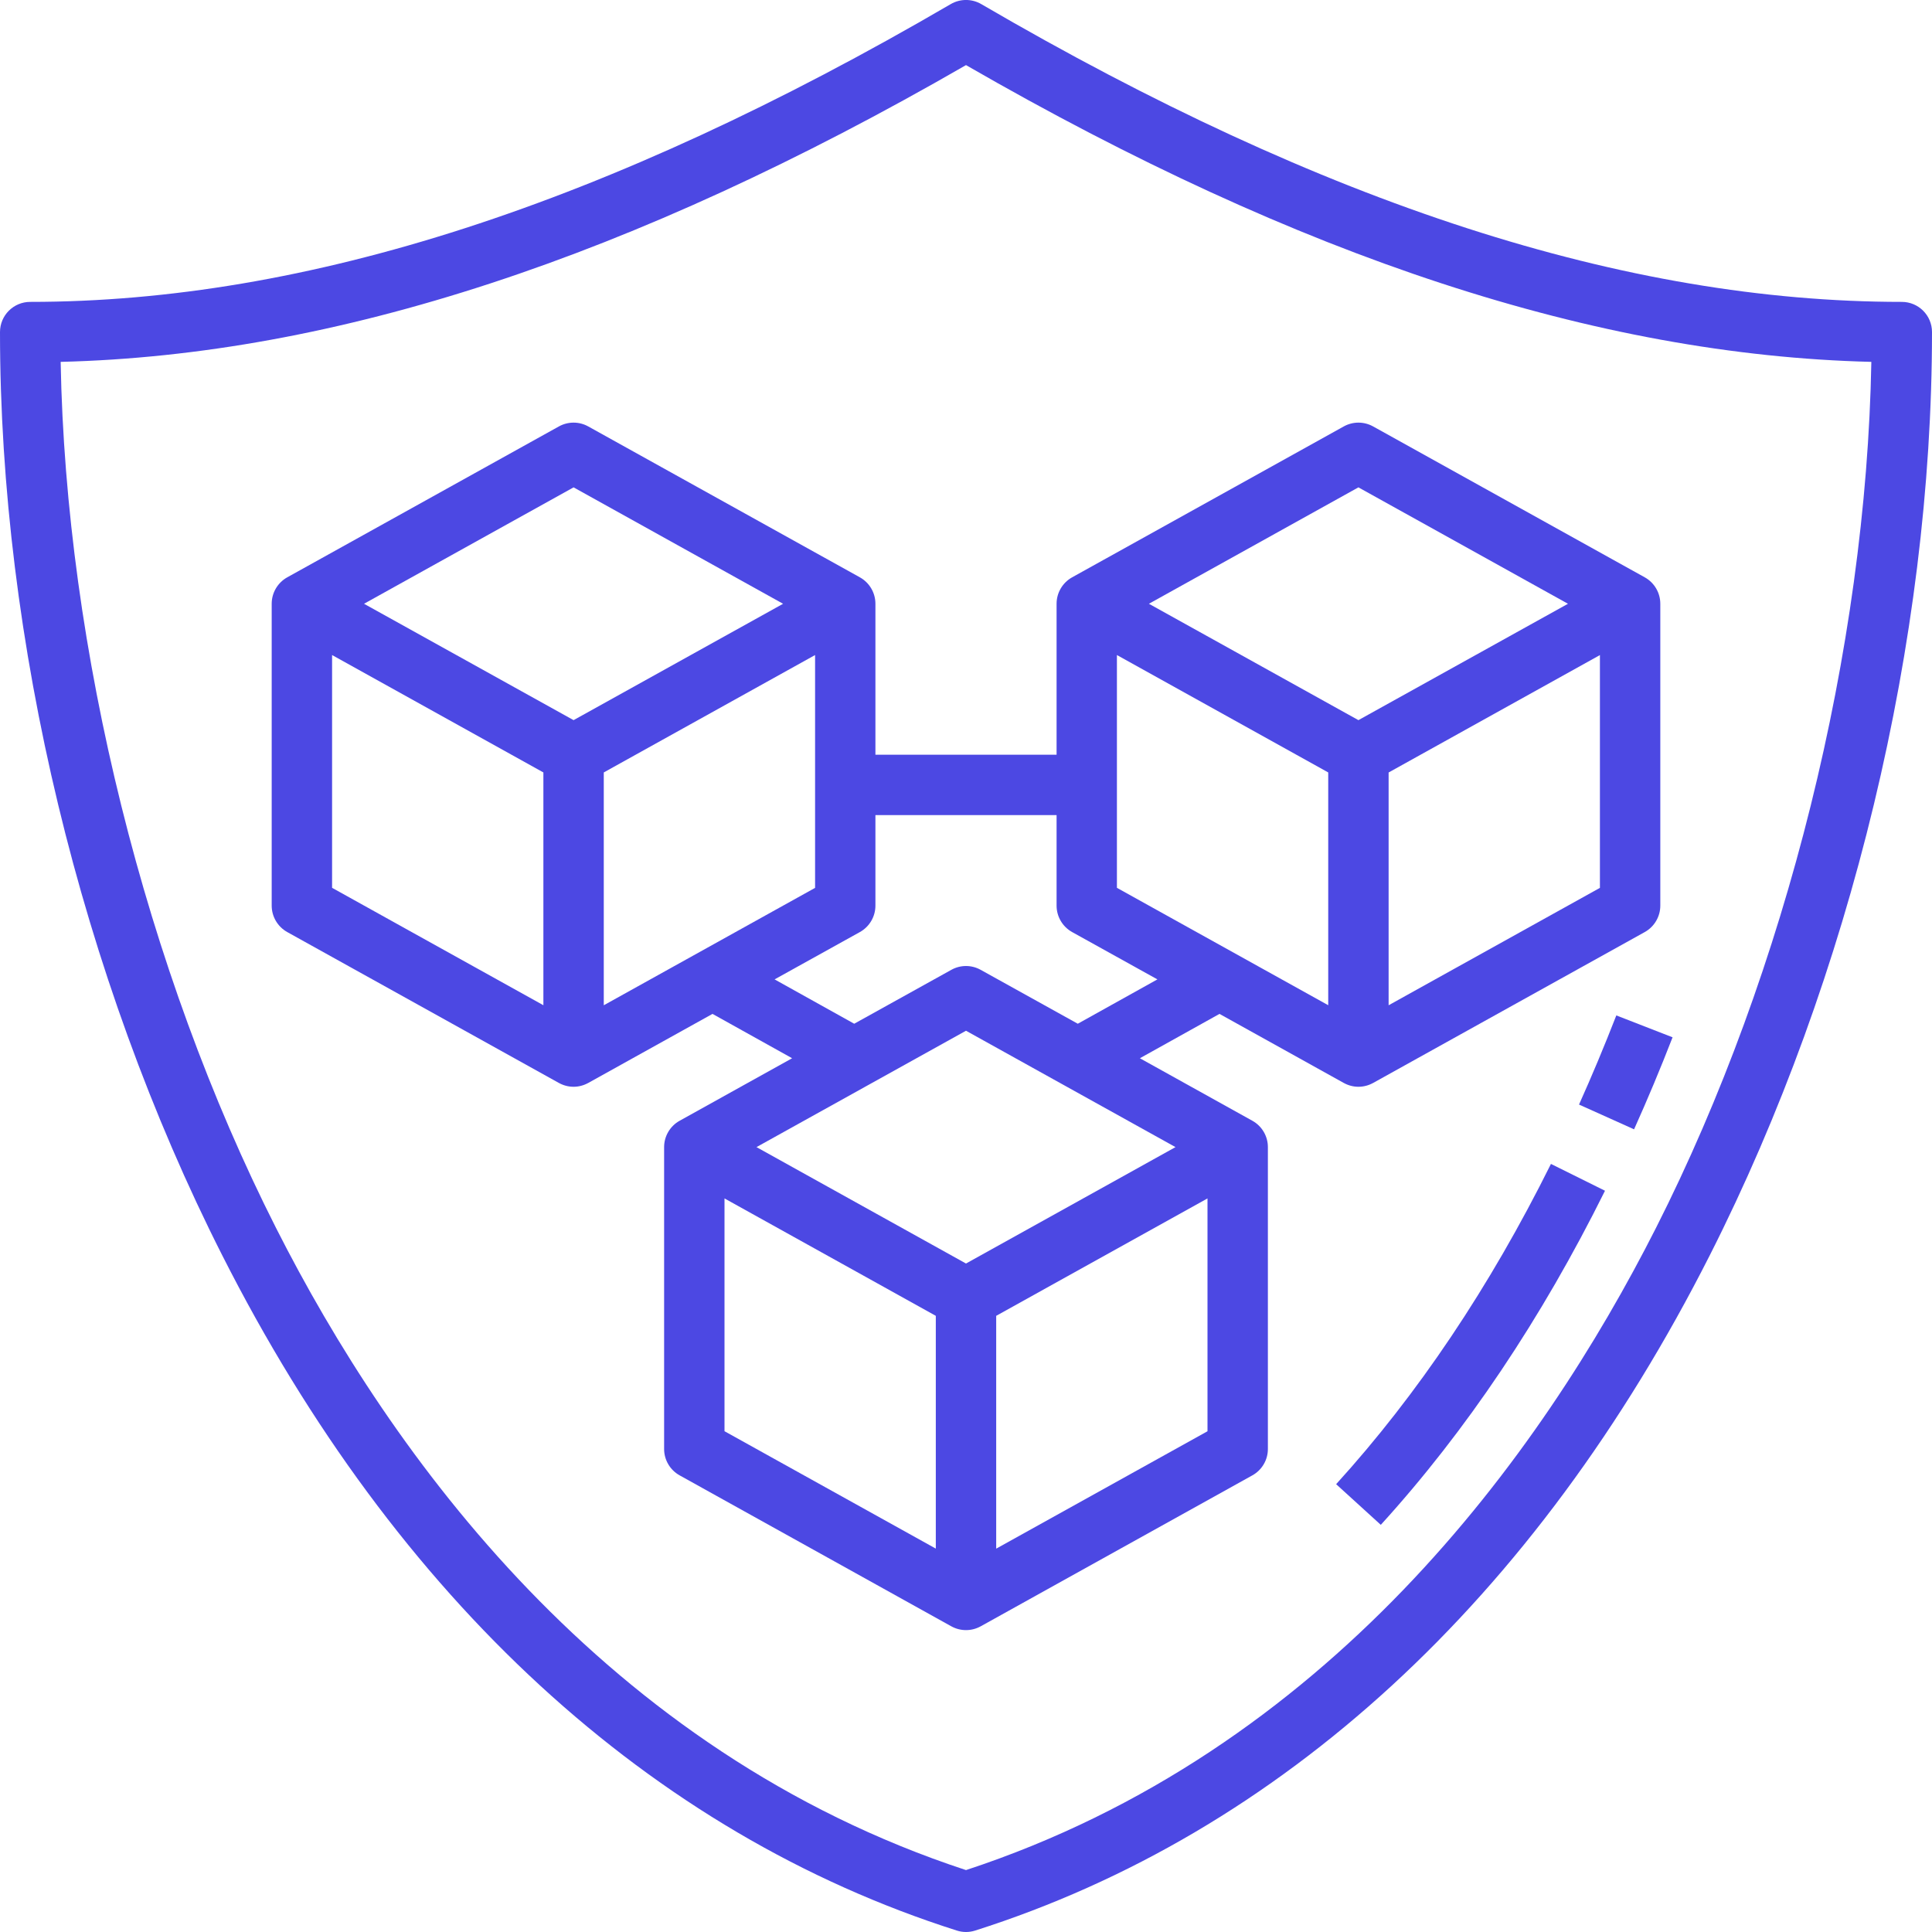
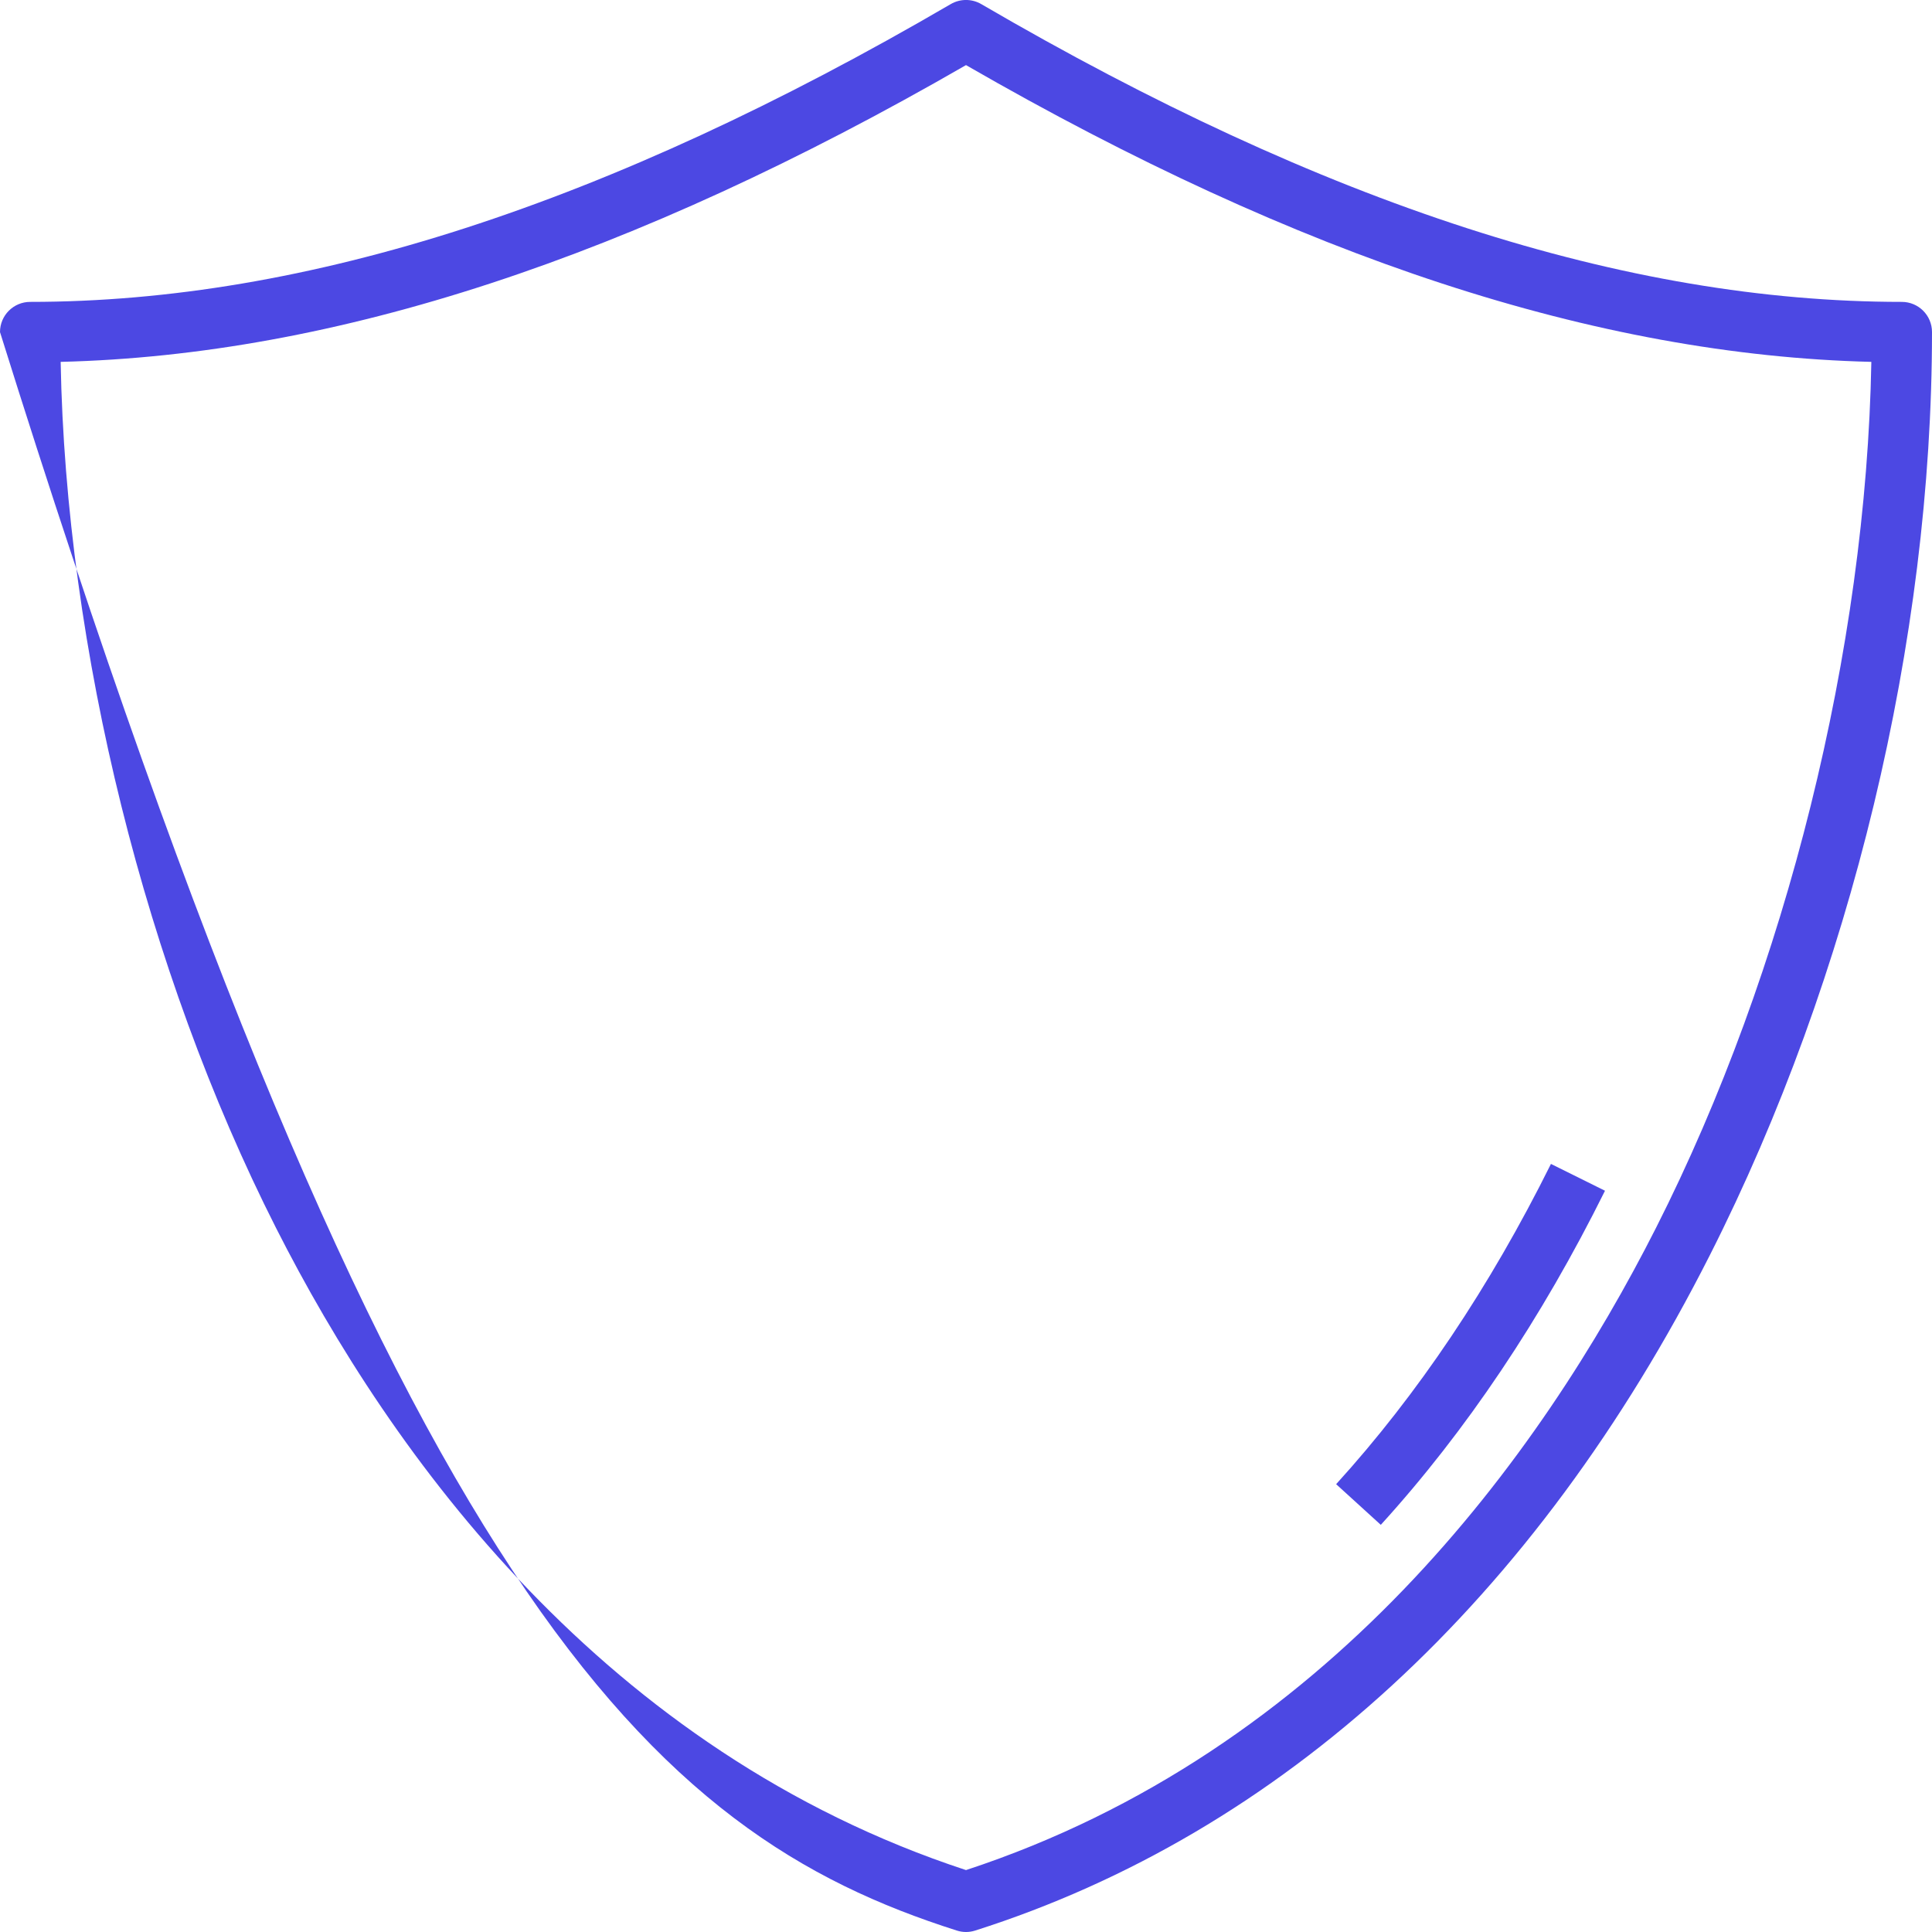
<svg xmlns="http://www.w3.org/2000/svg" width="43" height="43" viewBox="0 0 43 43" fill="none">
  <g clip-path="url(#clip0_323_1513)">
-     <path d="M42.328 6.719C36.185 6.719 29.483 4.551 21.839 0.091C21.629 -0.031 21.371 -0.031 21.161 0.091C13.517 4.551 6.815 6.719 0.672 6.719C0.301 6.719 0 7.019 0 7.391C0 14.242 1.802 21.73 4.944 27.935C8.825 35.601 14.48 40.799 21.296 42.968C21.362 42.989 21.431 43 21.5 43C21.569 43 21.638 42.989 21.704 42.968C28.52 40.799 34.175 35.601 38.056 27.935C41.198 21.73 43 14.242 43 7.391C43 7.019 42.699 6.719 42.328 6.719ZM36.858 27.327C34.288 32.402 29.544 38.978 21.5 41.622C13.456 38.978 8.712 32.402 6.142 27.327C3.238 21.593 1.466 14.439 1.35 8.054C7.456 7.905 14.06 5.739 21.5 1.449C28.94 5.739 35.544 7.904 41.65 8.054C41.534 14.439 39.762 21.593 36.858 27.327Z" fill="#4C48E3" />
+     <path d="M42.328 6.719C36.185 6.719 29.483 4.551 21.839 0.091C21.629 -0.031 21.371 -0.031 21.161 0.091C13.517 4.551 6.815 6.719 0.672 6.719C0.301 6.719 0 7.019 0 7.391C8.825 35.601 14.48 40.799 21.296 42.968C21.362 42.989 21.431 43 21.5 43C21.569 43 21.638 42.989 21.704 42.968C28.52 40.799 34.175 35.601 38.056 27.935C41.198 21.73 43 14.242 43 7.391C43 7.019 42.699 6.719 42.328 6.719ZM36.858 27.327C34.288 32.402 29.544 38.978 21.5 41.622C13.456 38.978 8.712 32.402 6.142 27.327C3.238 21.593 1.466 14.439 1.35 8.054C7.456 7.905 14.06 5.739 21.5 1.449C28.94 5.739 35.544 7.904 41.65 8.054C41.534 14.439 39.762 21.593 36.858 27.327Z" fill="#4C48E3" />
    <path d="M29.738 33.033L30.732 33.938C32.63 31.852 34.309 29.35 35.722 26.502L34.519 25.905C33.16 28.641 31.551 31.039 29.738 33.033Z" fill="#4C48E3" />
-     <path d="M35.144 24.584L36.369 25.135C36.666 24.475 36.955 23.786 37.226 23.087L35.974 22.6C35.71 23.278 35.431 23.945 35.144 24.584Z" fill="#4C48E3" />
-     <path d="M19.484 16.797V13.438C19.484 13.194 19.352 12.969 19.139 12.85L13.092 9.491C12.889 9.378 12.643 9.378 12.439 9.491L6.392 12.85C6.179 12.969 6.047 13.194 6.047 13.438V20.156C6.047 20.4 6.179 20.625 6.392 20.744L12.439 24.103C12.541 24.159 12.653 24.188 12.766 24.188C12.878 24.188 12.99 24.159 13.092 24.103L15.858 22.566L17.63 23.553L15.127 24.944C14.914 25.062 14.781 25.287 14.781 25.531V32.25C14.781 32.494 14.914 32.719 15.127 32.837L21.174 36.197C21.276 36.253 21.388 36.281 21.5 36.281C21.612 36.281 21.724 36.253 21.826 36.197L27.873 32.837C28.086 32.719 28.219 32.494 28.219 32.25V25.531C28.219 25.287 28.086 25.062 27.873 24.944L25.37 23.553L27.142 22.566L29.908 24.103C30.01 24.159 30.122 24.188 30.234 24.188C30.347 24.188 30.459 24.159 30.561 24.103L36.608 20.744C36.821 20.625 36.953 20.4 36.953 20.156V13.438C36.953 13.194 36.821 12.969 36.608 12.85L30.561 9.491C30.357 9.378 30.111 9.378 29.908 9.491L23.861 12.85C23.648 12.969 23.516 13.194 23.516 13.438V16.797H19.484ZM13.438 17.192L18.141 14.579V19.761L13.438 22.374V17.192ZM12.766 10.847L17.429 13.438L12.766 16.028L8.102 13.438L12.766 10.847ZM7.391 14.579L12.094 17.192V22.373L7.391 19.76V14.579ZM16.125 26.673L20.828 29.286V34.467L16.125 31.854V26.673ZM22.172 34.468V29.286L26.875 26.673V31.855L22.172 34.468ZM21.5 28.122L16.837 25.531L21.5 22.941L26.163 25.531L21.5 28.122ZM23.988 22.785L21.826 21.585C21.623 21.472 21.377 21.472 21.174 21.585L19.012 22.785L17.24 21.798L19.139 20.744C19.352 20.625 19.484 20.4 19.484 20.156V18.141H23.516V20.156C23.516 20.4 23.648 20.625 23.861 20.744L25.76 21.798L23.988 22.785ZM24.859 14.579L29.562 17.192V22.373L24.859 19.76V14.579ZM30.906 22.374V17.193L35.609 14.58V19.761L30.906 22.374ZM30.234 10.847L34.898 13.438L30.234 16.028L25.571 13.438L30.234 10.847Z" fill="#4C48E3" />
  </g>
  <defs>
    <clipPath id="clip0_323_1513">
      <rect width="43" height="43" fill="white" />
    </clipPath>
  </defs>
</svg>